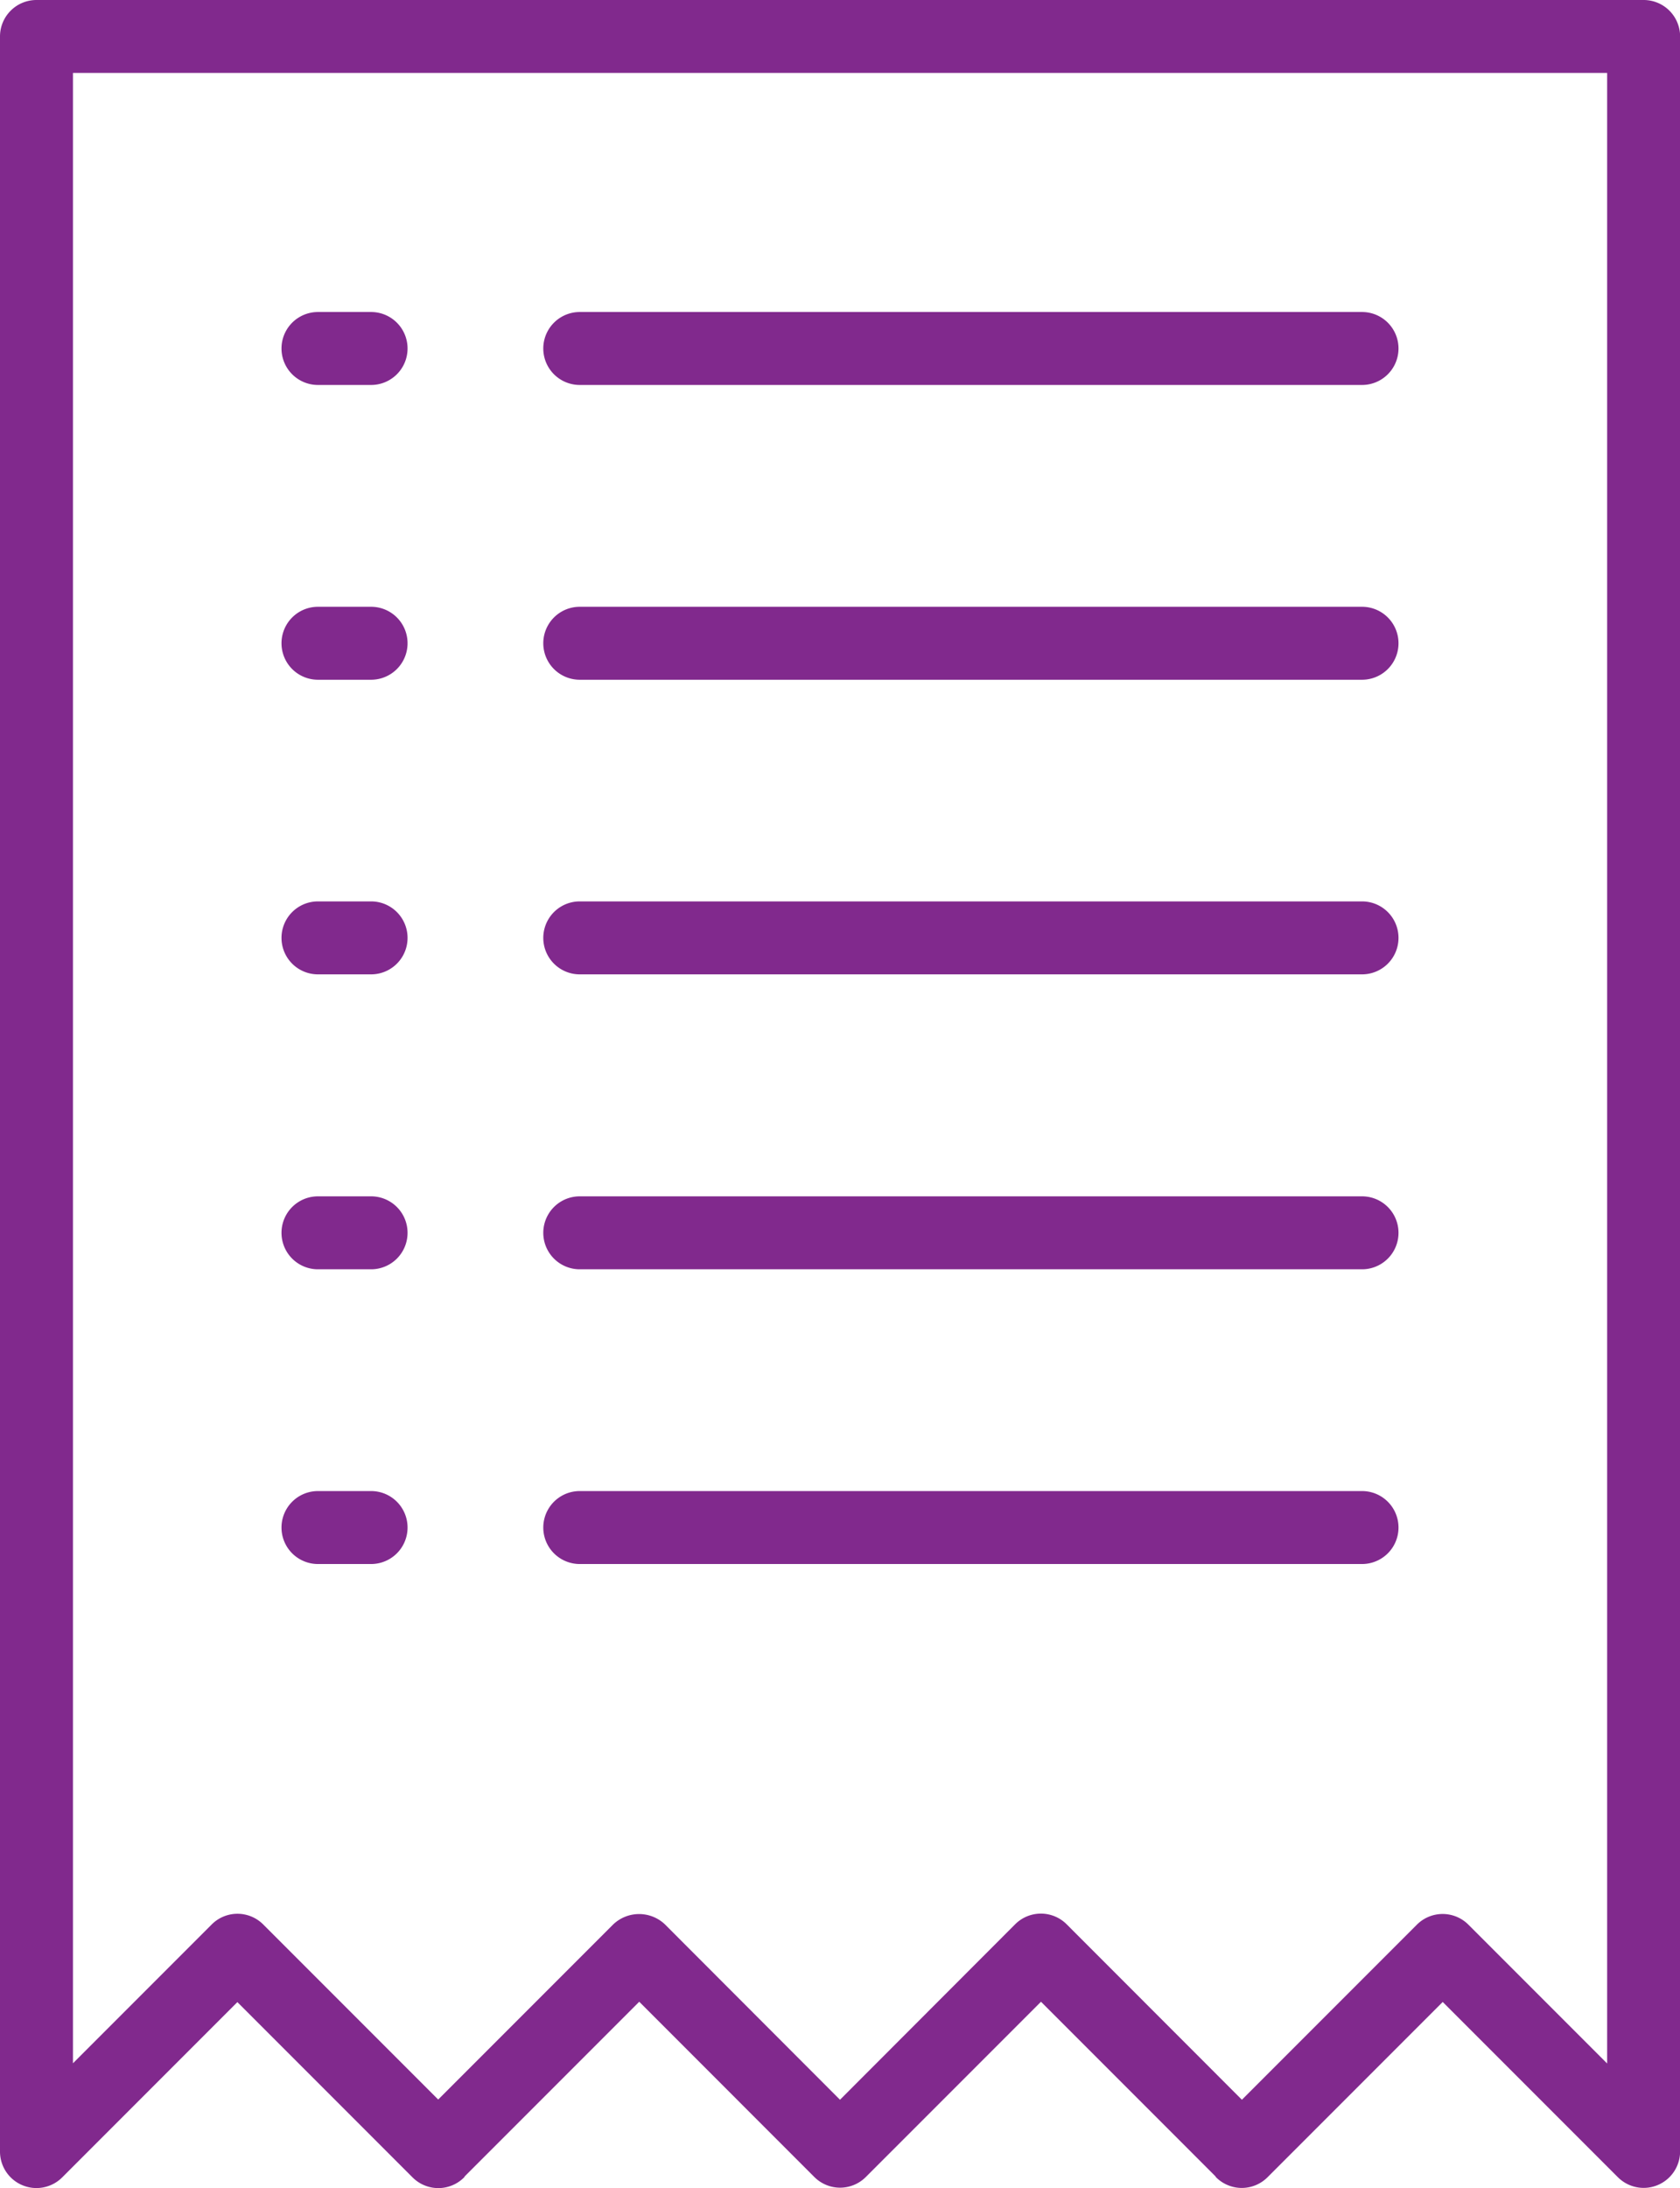
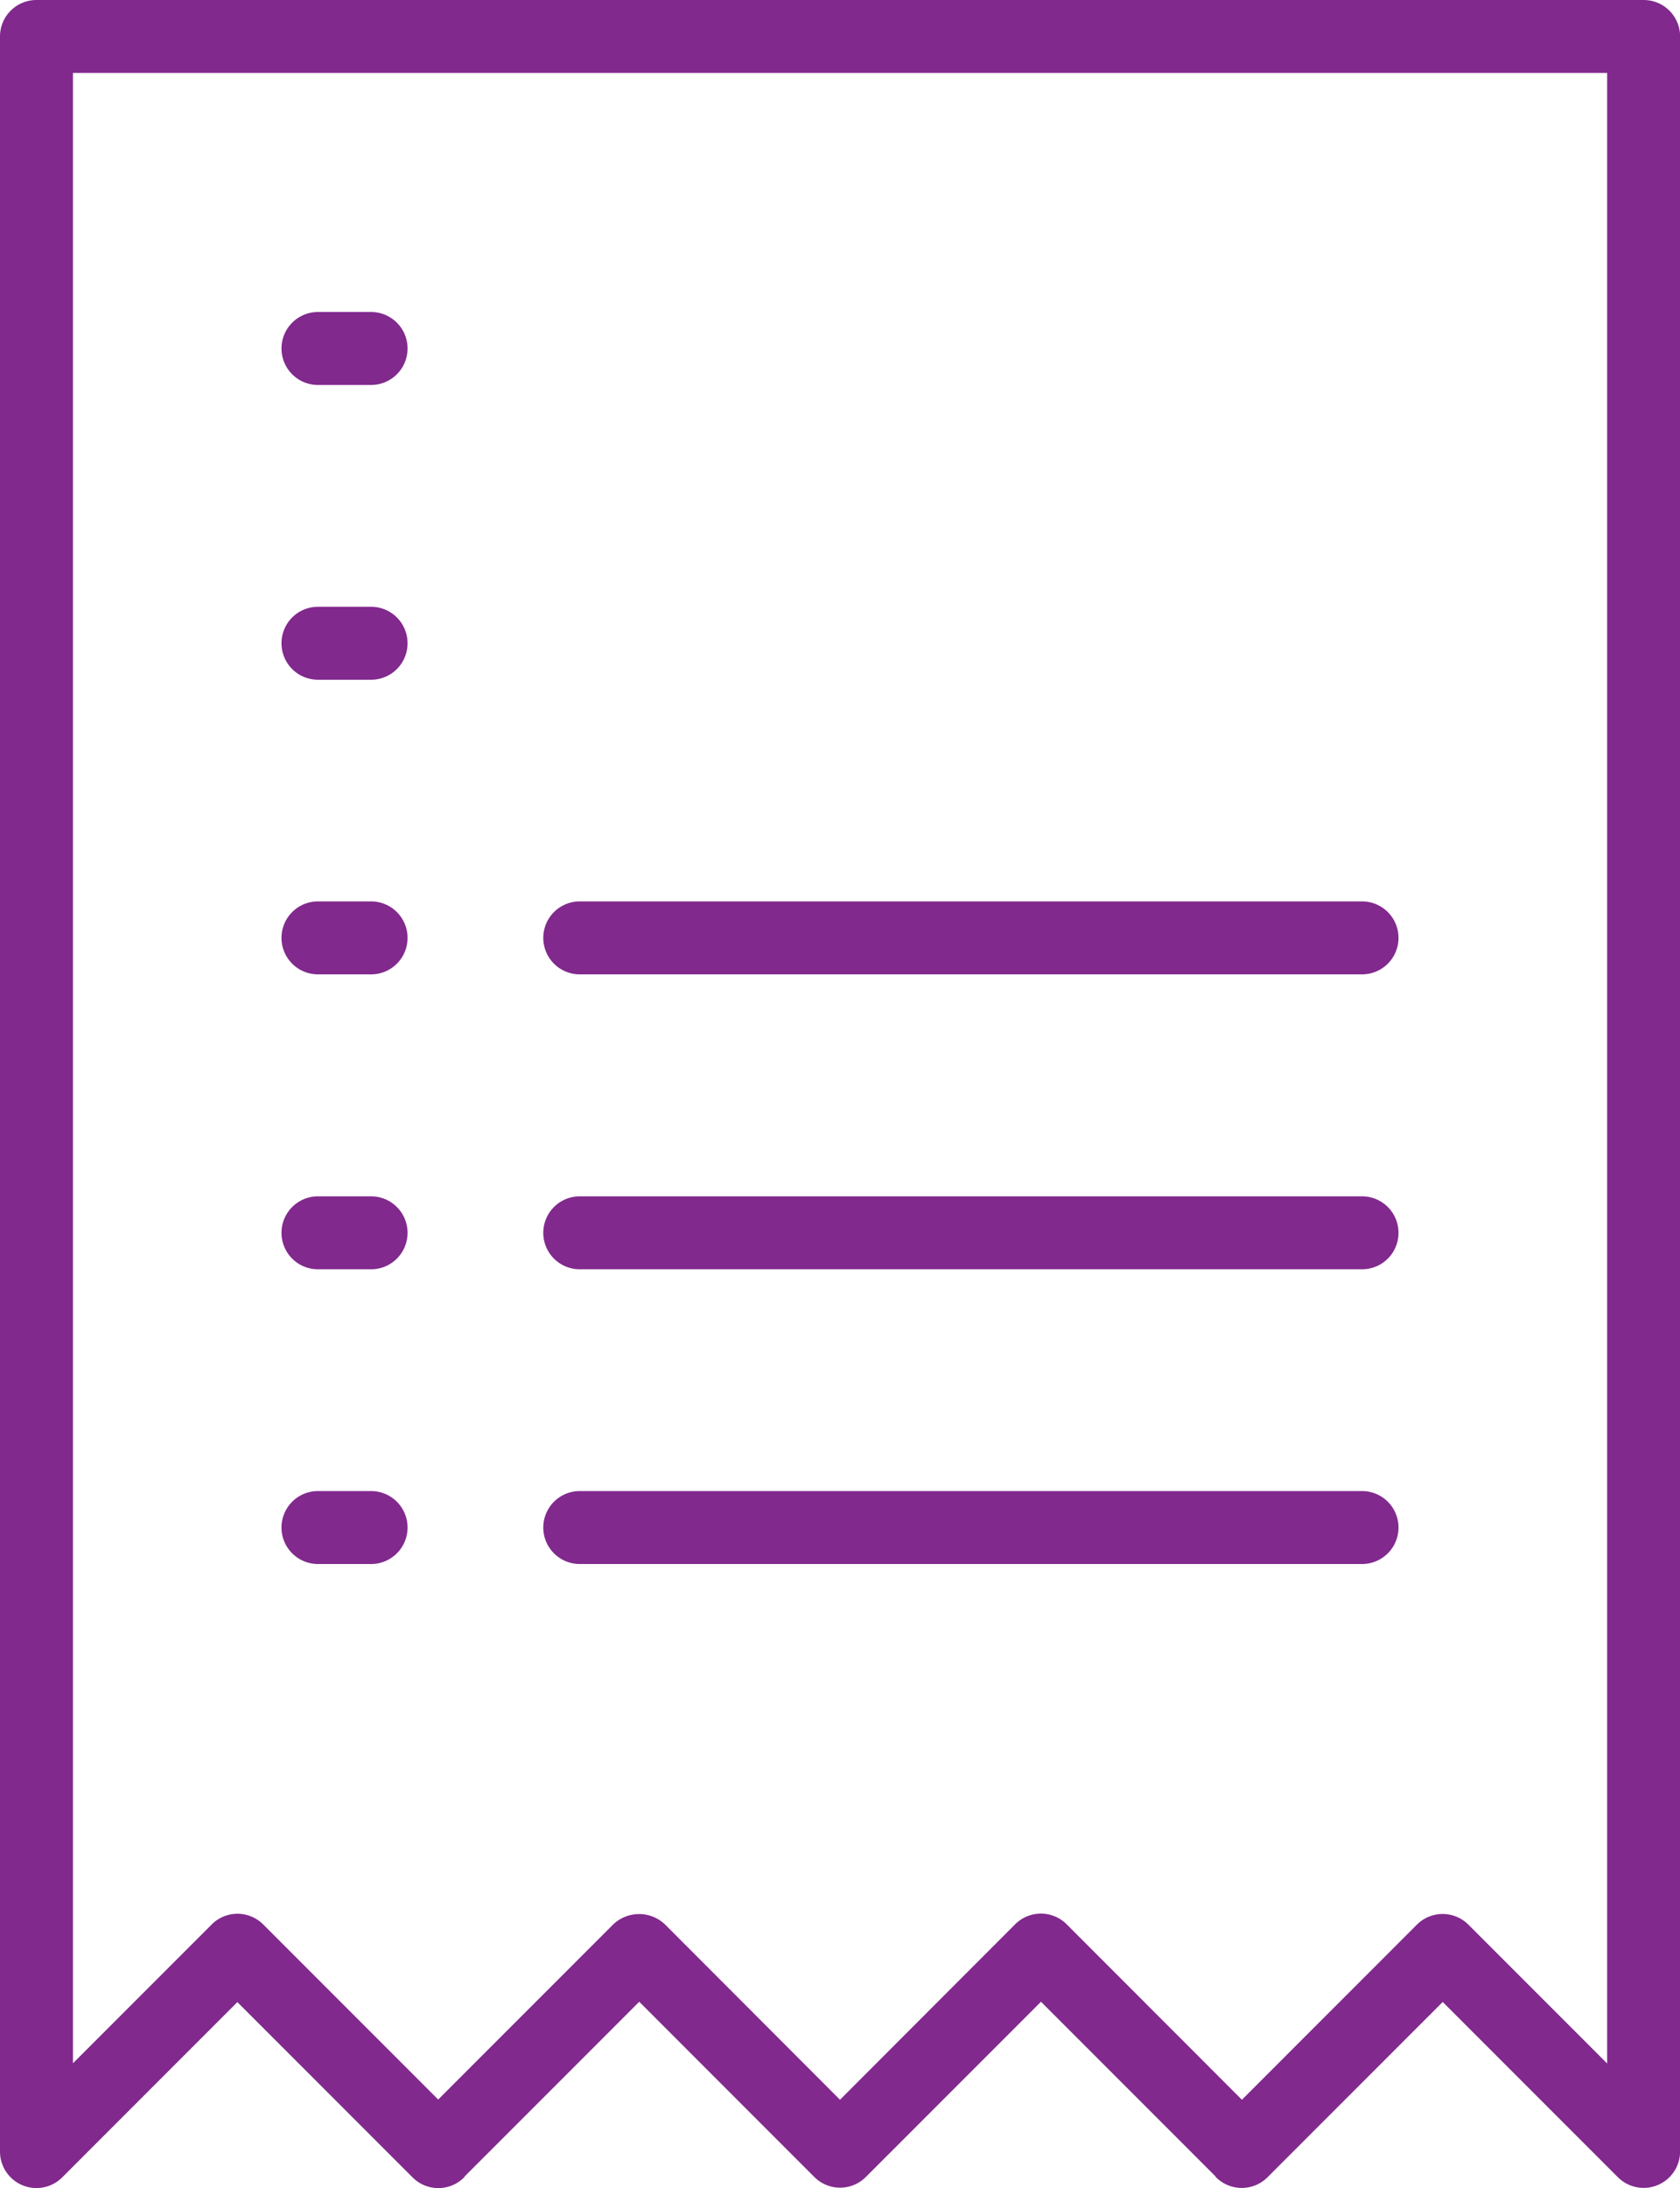
<svg xmlns="http://www.w3.org/2000/svg" width="31.798" height="41.388" viewBox="0 0 31.798 41.388">
  <g id="_08_Billing" data-name="08 Billing" transform="translate(-8.951 -2)">
    <path id="Path_3250" data-name="Path 3250" d="M40.06,2H9.641a.69.69,0,0,0-.69.69V42.7a.69.69,0,0,0,1.177.488l3.316-3.316,3.316,3.316a.689.689,0,0,0,.975,0c.007-.007.009-.016.015-.023l3.3-3.3,3.314,3.315a.689.689,0,0,0,.975,0l3.315-3.315,3.3,3.3c.006.006.008.014.013.02a.689.689,0,0,0,.975,0l3.316-3.316,3.316,3.316a.69.69,0,0,0,1.177-.488V2.69A.69.69,0,0,0,40.06,2Zm-.69,39.033-2.626-2.626a.689.689,0,0,0-.975,0l-3.312,3.312L29.14,38.4a.689.689,0,0,0-.975,0L24.85,41.719,21.535,38.4a.71.71,0,0,0-.975,0l-3.315,3.315-3.312-3.312a.689.689,0,0,0-.975,0l-2.626,2.626V3.38H39.37Z" fill="#81298d" />
    <path id="Path_3251" data-name="Path 3251" d="M17.365,11.936h1.006a.69.69,0,1,0,0-1.38H17.365a.69.69,0,1,0,0,1.38Z" transform="translate(-2.396 -2.654)" fill="#81298d" />
-     <path id="Path_3252" data-name="Path 3252" d="M24.548,11.936H39.355a.69.69,0,0,0,0-1.38H24.548a.69.69,0,1,0,0,1.38Z" transform="translate(-4.624 -2.654)" fill="#81298d" />
    <path id="Path_3253" data-name="Path 3253" d="M17.365,20.019h1.006a.69.69,0,1,0,0-1.38H17.365a.69.69,0,1,0,0,1.38Z" transform="translate(-2.396 -5.161)" fill="#81298d" />
-     <path id="Path_3254" data-name="Path 3254" d="M24.548,20.019H39.355a.69.69,0,0,0,0-1.38H24.548a.69.69,0,1,0,0,1.38Z" transform="translate(-4.624 -5.161)" fill="#81298d" />
    <path id="Path_3255" data-name="Path 3255" d="M17.365,28.1h1.006a.69.69,0,1,0,0-1.38H17.365a.69.69,0,1,0,0,1.38Z" transform="translate(-2.396 -7.669)" fill="#81298d" />
    <path id="Path_3256" data-name="Path 3256" d="M24.548,28.1H39.355a.69.69,0,0,0,0-1.38H24.548a.69.69,0,1,0,0,1.38Z" transform="translate(-4.624 -7.669)" fill="#81298d" />
    <path id="Path_3257" data-name="Path 3257" d="M17.365,36.186h1.006a.69.69,0,1,0,0-1.38H17.365a.69.69,0,1,0,0,1.38Z" transform="translate(-2.396 -10.176)" fill="#81298d" />
    <path id="Path_3258" data-name="Path 3258" d="M24.548,36.186H39.355a.69.69,0,0,0,0-1.38H24.548a.69.69,0,1,0,0,1.38Z" transform="translate(-4.624 -10.176)" fill="#81298d" />
    <path id="Path_3259" data-name="Path 3259" d="M17.365,44.269h1.006a.69.69,0,1,0,0-1.38H17.365a.69.69,0,1,0,0,1.38Z" transform="translate(-2.396 -12.684)" fill="#81298d" />
    <path id="Path_3260" data-name="Path 3260" d="M24.548,44.269H39.355a.69.69,0,0,0,0-1.38H24.548a.69.69,0,1,0,0,1.38Z" transform="translate(-4.624 -12.684)" fill="#81298d" />
  </g>
</svg>